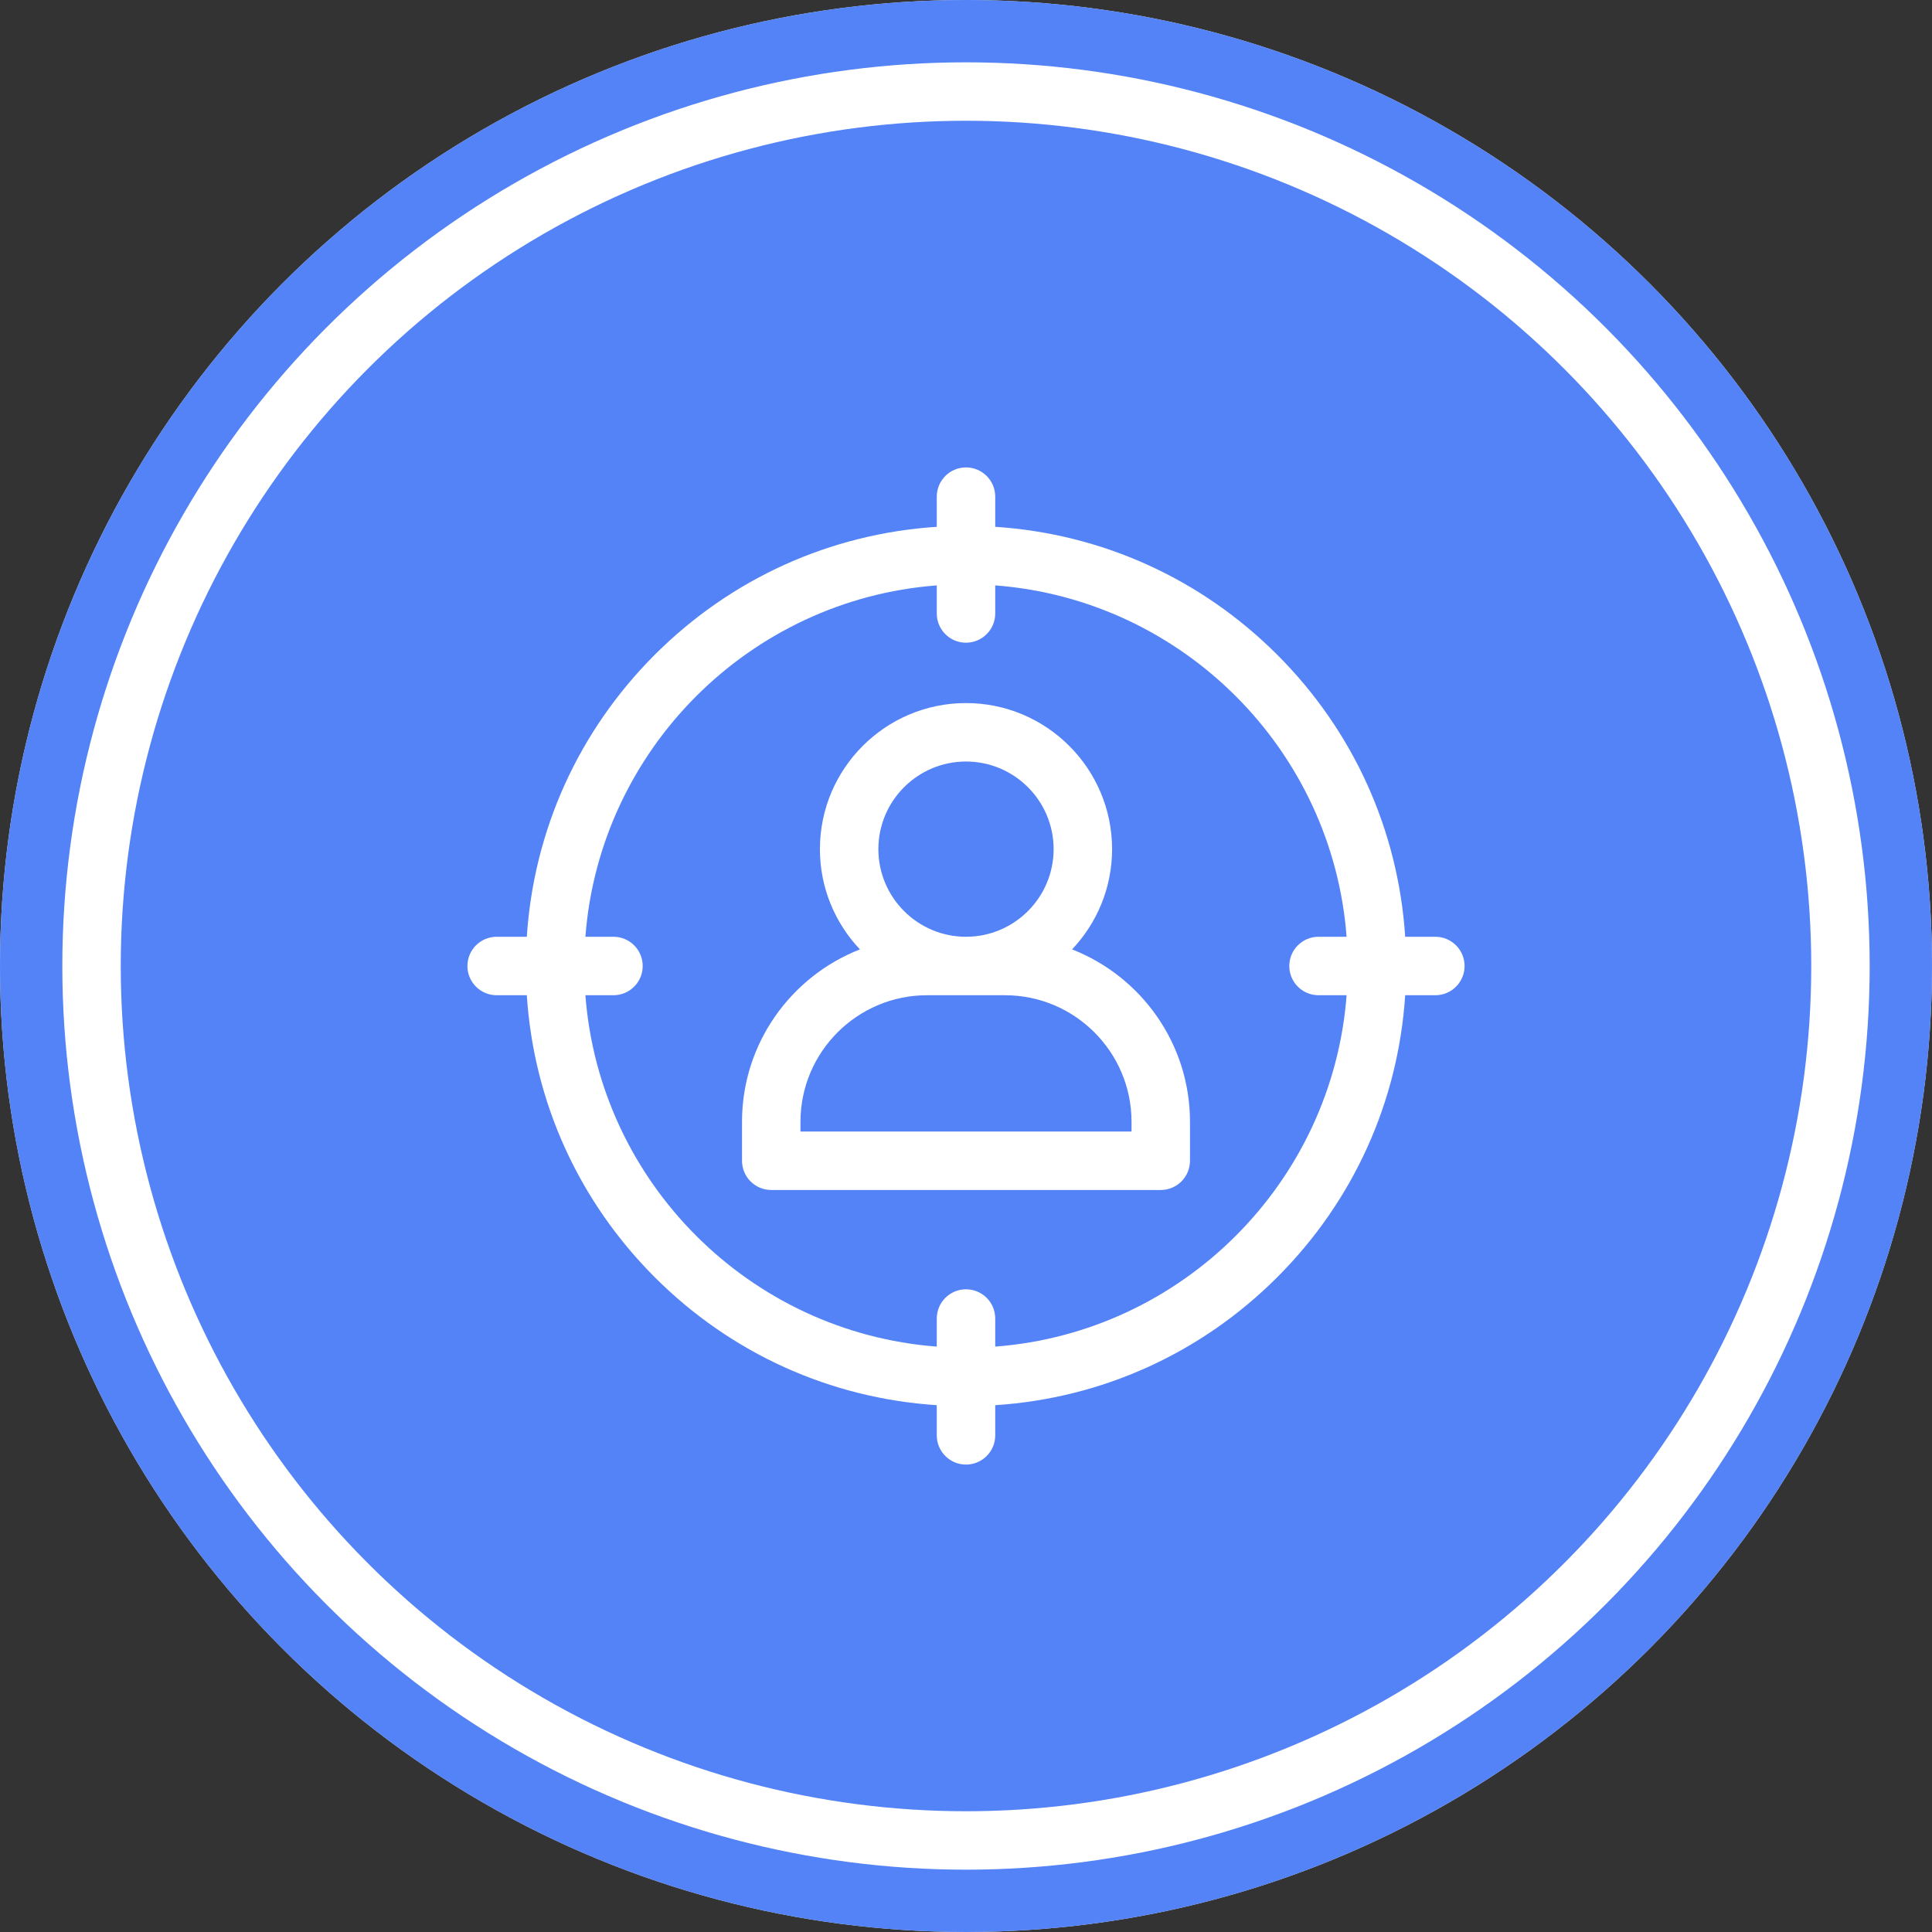
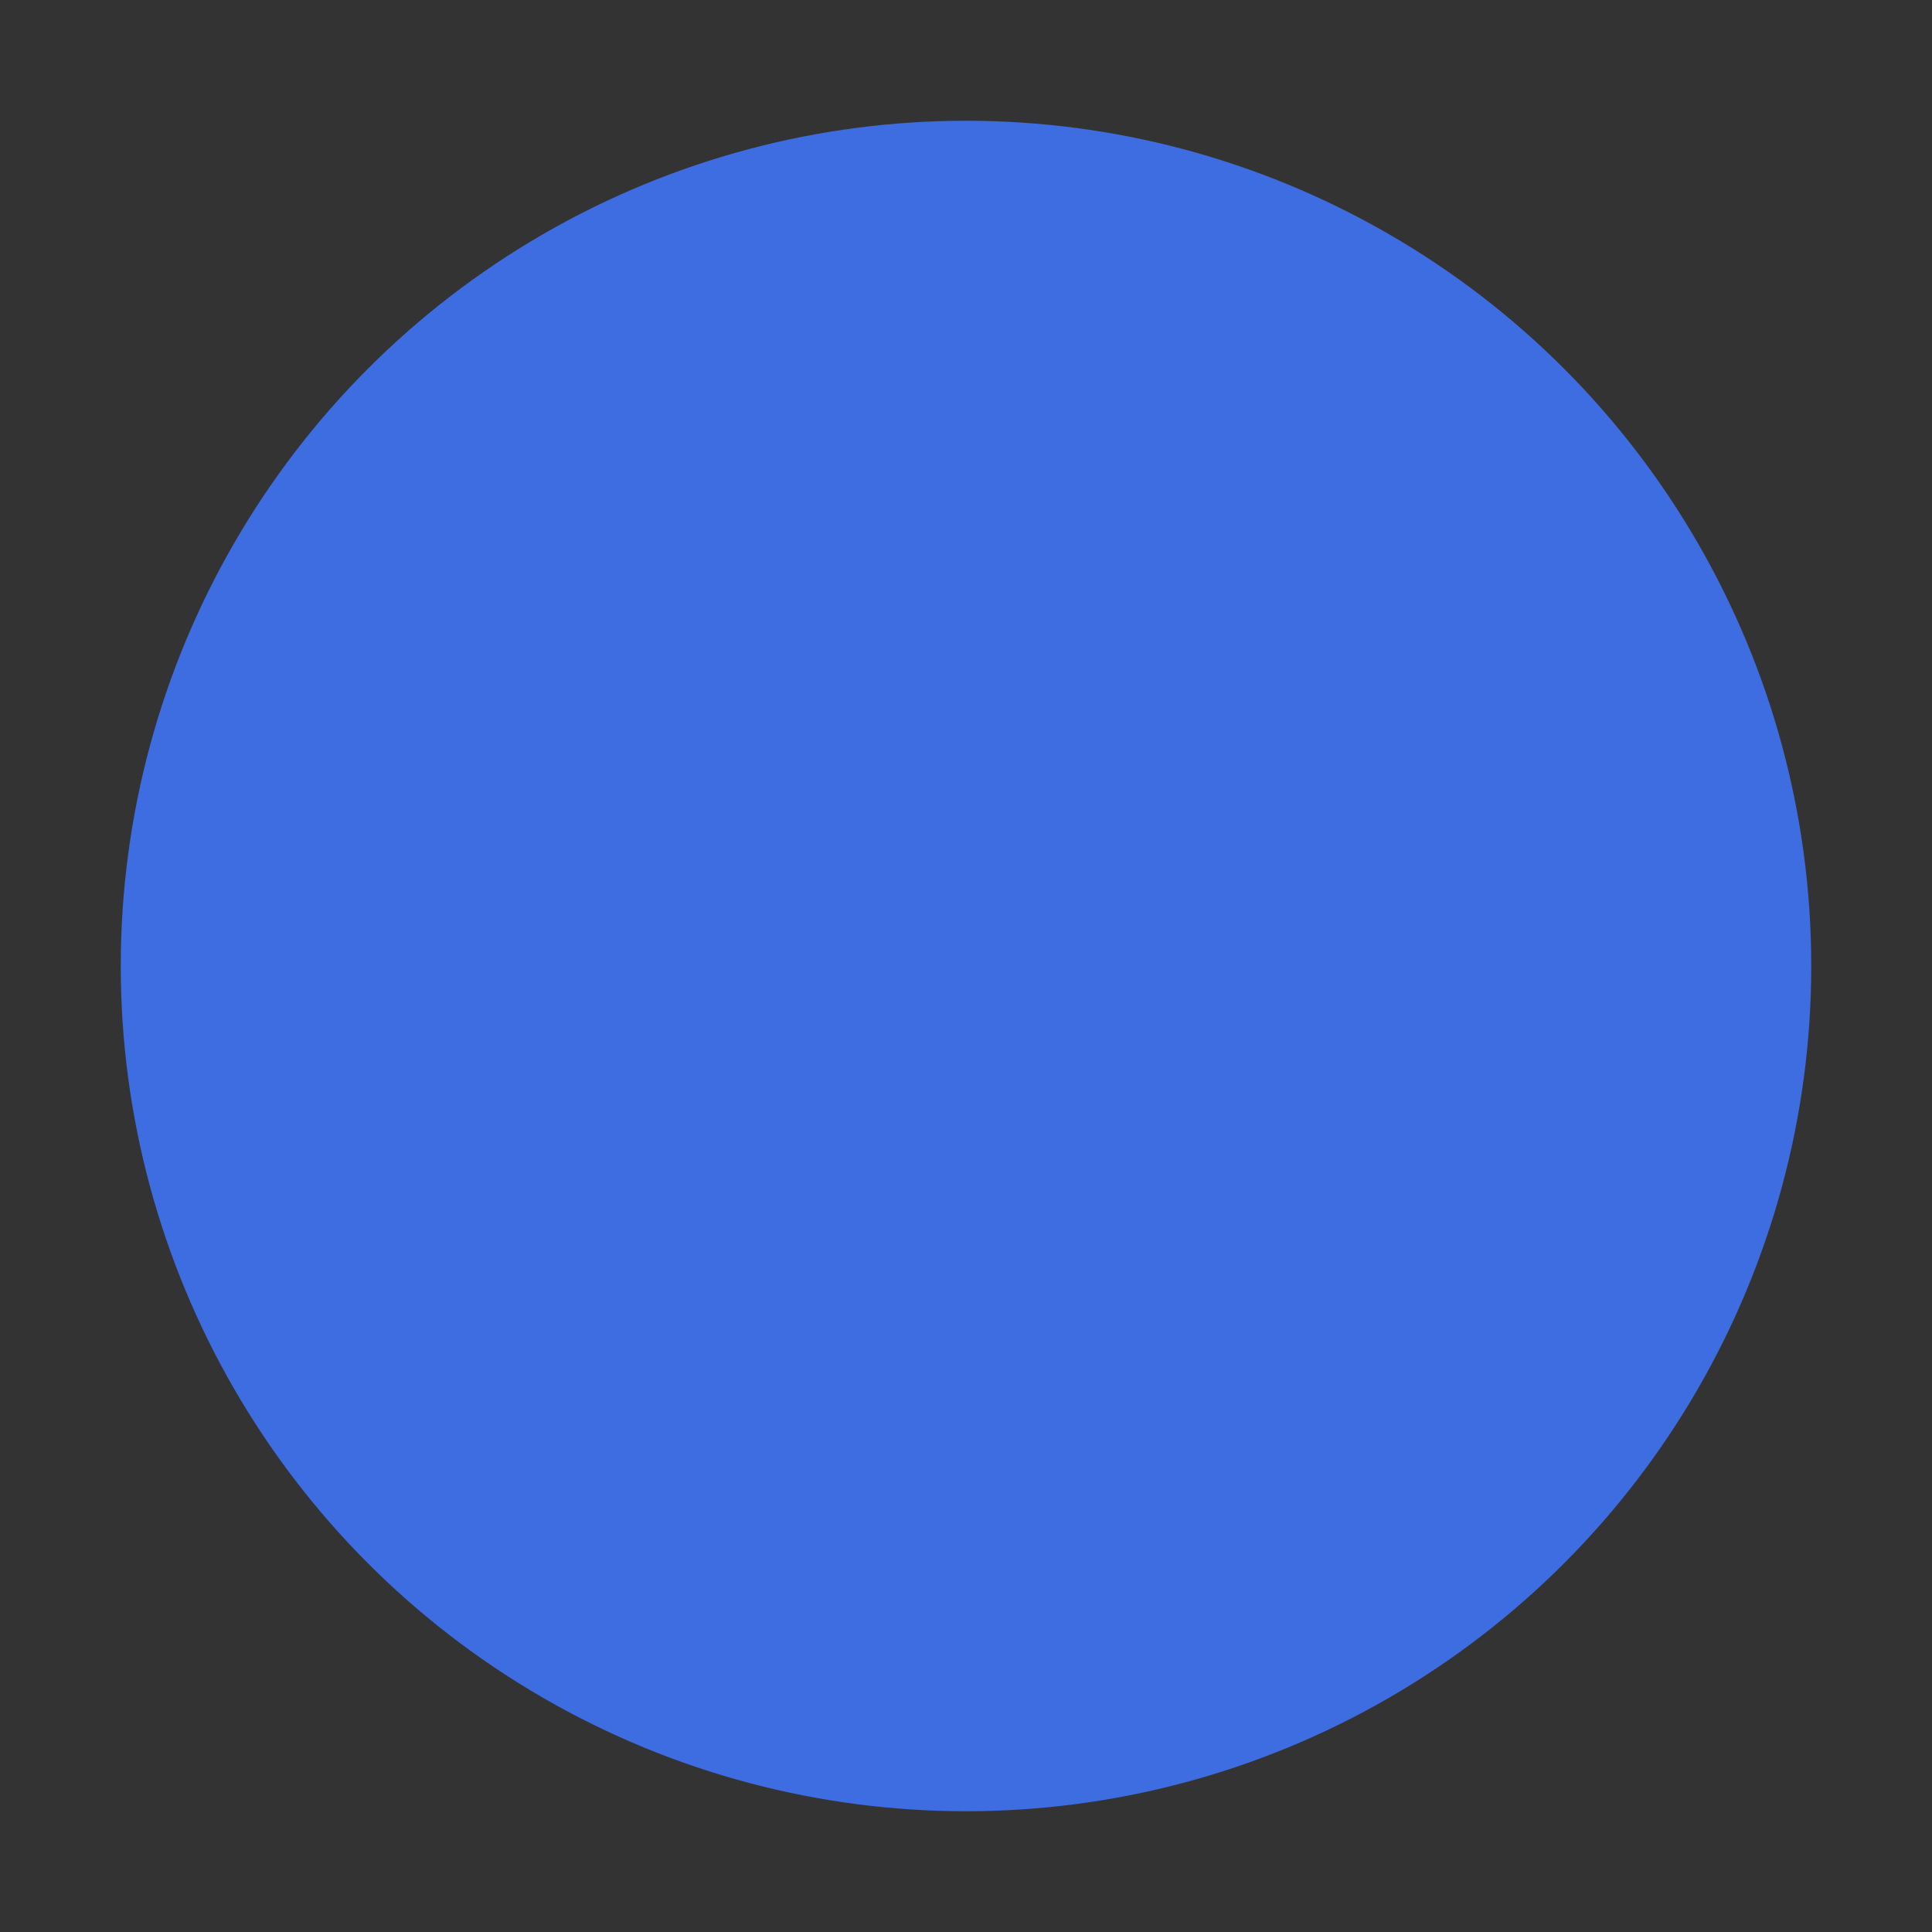
<svg xmlns="http://www.w3.org/2000/svg" width="62" height="62" viewBox="0 0 62 62" fill="none">
  <rect x="0" y="0" width="62" height="62" fill="#333333" stroke="none" />
-   <circle cx="31" cy="31" r="31" fill="white" />
-   <circle cx="31" cy="31" r="30" stroke="#3E74F6" stroke-opacity="0.89" stroke-width="2" />
  <circle cx="31" cy="31" r="27.125" fill="#3E74F6" fill-opacity="0.89" />
-   <path d="M34.404 30.467C35.199 29.627 35.688 28.495 35.688 27.25C35.688 24.665 33.585 22.562 31 22.562C28.415 22.562 26.312 24.665 26.312 27.25C26.312 28.495 26.801 29.627 27.596 30.467C25.384 31.331 23.812 33.486 23.812 36V37.25C23.812 37.768 24.232 38.188 24.75 38.188H37.25C37.768 38.188 38.188 37.768 38.188 37.25V36C38.188 33.486 36.616 31.331 34.404 30.467ZM31 24.438C32.551 24.438 33.812 25.699 33.812 27.25C33.812 28.801 32.551 30.062 31 30.062C29.449 30.062 28.188 28.801 28.188 27.25C28.188 25.699 29.449 24.438 31 24.438ZM36.312 36.312H25.688V36C25.688 33.76 27.51 31.938 29.75 31.938H32.25C34.49 31.938 36.312 33.76 36.312 36V36.312Z" fill="white" />
-   <path d="M46.062 30.062H45.094C44.871 26.642 43.434 23.458 40.988 21.012C38.542 18.567 35.358 17.129 31.938 16.906V15.938C31.938 15.42 31.518 15 31 15C30.482 15 30.062 15.42 30.062 15.938V16.906C26.642 17.129 23.458 18.567 21.012 21.012C18.567 23.458 17.129 26.642 16.906 30.062H15.938C15.42 30.062 15 30.482 15 31C15 31.518 15.42 31.938 15.938 31.938H16.906C17.129 35.358 18.567 38.542 21.012 40.988C23.458 43.434 26.642 44.871 30.062 45.094V46.062C30.062 46.58 30.482 47 31 47C31.518 47 31.938 46.58 31.938 46.062V45.094C35.358 44.871 38.542 43.434 40.988 40.988C43.434 38.542 44.871 35.358 45.094 31.938H46.062C46.58 31.938 47 31.518 47 31C47 30.482 46.58 30.062 46.062 30.062ZM42.312 31.938H43.214C42.758 37.946 37.946 42.758 31.938 43.214V42.312C31.938 41.795 31.518 41.375 31 41.375C30.482 41.375 30.062 41.795 30.062 42.312V43.214C24.054 42.758 19.242 37.946 18.786 31.938H19.688C20.205 31.938 20.625 31.518 20.625 31C20.625 30.482 20.205 30.062 19.688 30.062H18.786C19.242 24.054 24.054 19.242 30.062 18.786V19.688C30.062 20.205 30.482 20.625 31 20.625C31.518 20.625 31.938 20.205 31.938 19.688V18.786C37.946 19.242 42.758 24.054 43.214 30.062H42.312C41.795 30.062 41.375 30.482 41.375 31C41.375 31.518 41.795 31.938 42.312 31.938Z" fill="white" />
</svg>